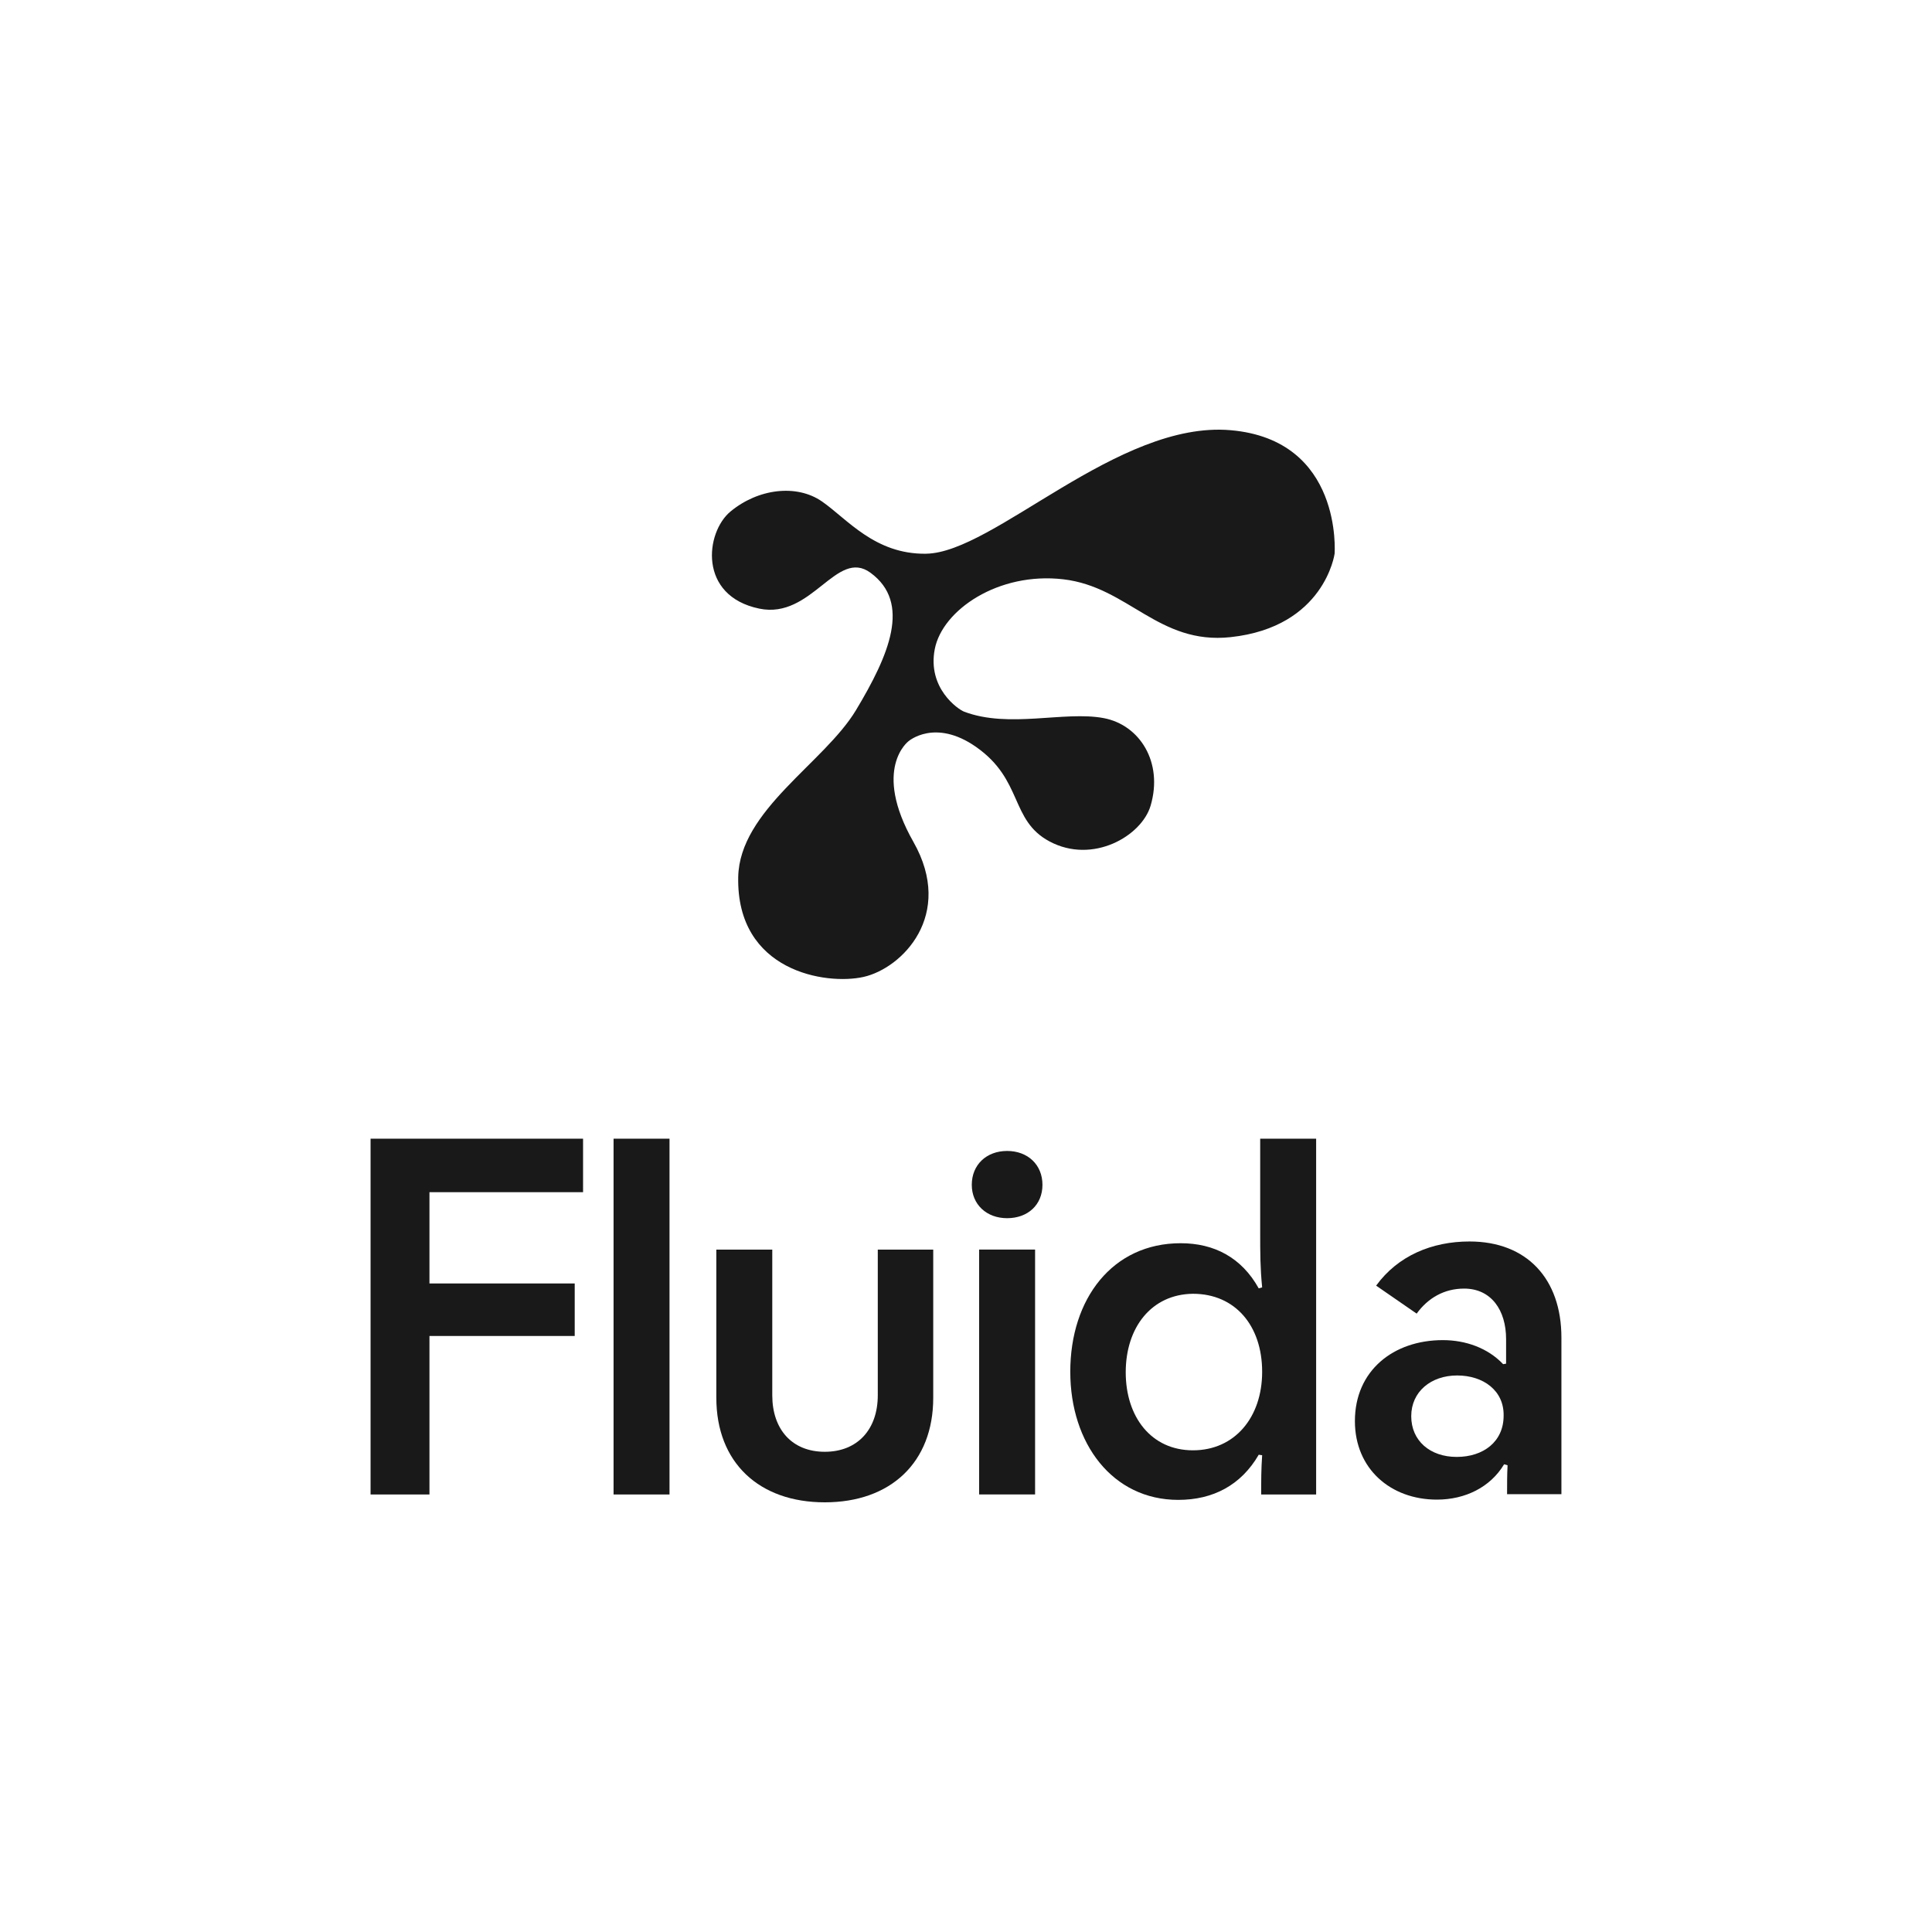
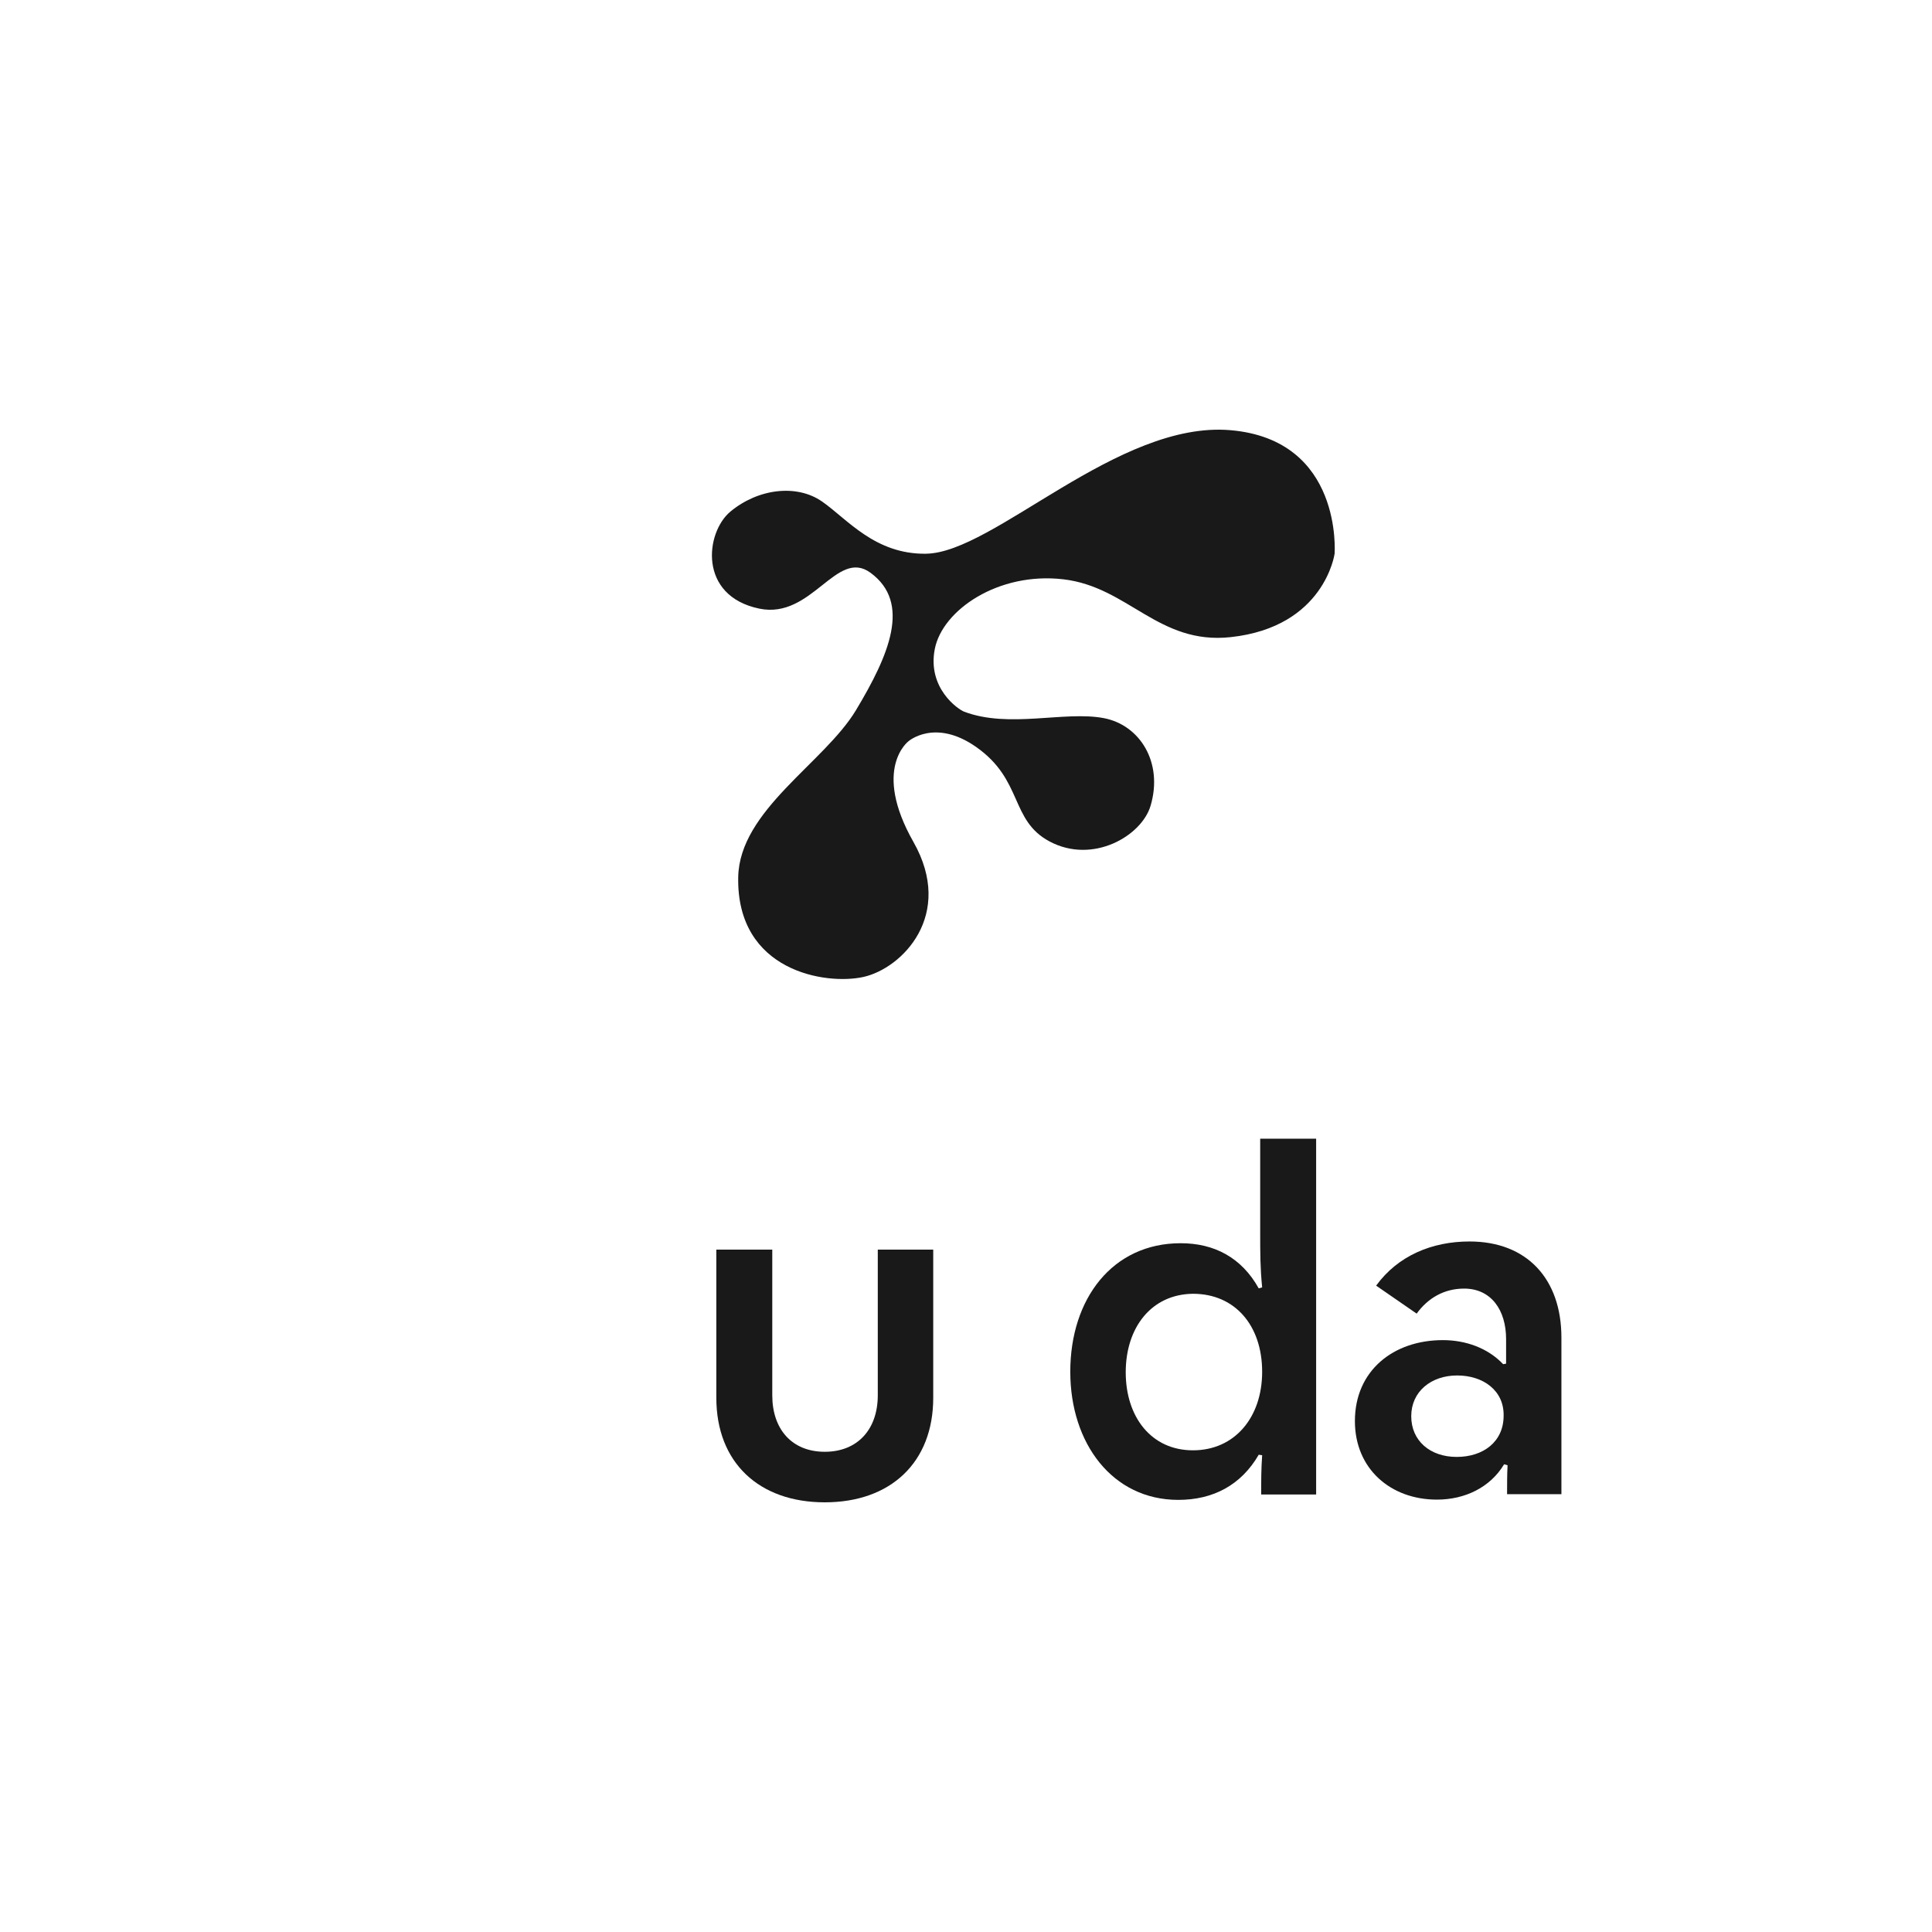
<svg xmlns="http://www.w3.org/2000/svg" id="Livello_1" data-name="Livello 1" viewBox="0 0 1500 1500">
  <defs>
    <style>
      .cls-1 {
        fill: #191919;
      }
    </style>
  </defs>
-   <path class="cls-1" d="m287.71,884.08h164.98v41.53h-119.26v70.87h112.78v40.77h-112.78v123.06h-45.72v-276.23Z" />
-   <path class="cls-1" d="m476.37,884.08h43.44v276.23h-43.44v-276.23Z" />
  <path class="cls-1" d="m556.15,1085.25v-115.06h43.44v113.15c0,26.29,15.24,43.82,40.77,43.82s41.15-17.53,41.15-43.82v-113.15h43.05v115.06c0,50.29-33.15,81.15-84.2,81.15s-84.2-30.86-84.2-81.15Z" />
-   <path class="cls-1" d="m754.49,919.89c0-15.62,11.43-26.29,27.44-26.29s27.43,10.67,27.43,26.29-11.43,25.91-27.43,25.91-27.44-10.68-27.44-25.91Zm5.71,50.29h43.44v190.12h-43.44v-190.12Z" />
  <path class="cls-1" d="m830.96,1065.06c0-56.78,32.77-99.83,85.73-99.83,25.91,0,47.24,11.05,60.58,35.05l2.66-.76c-1.52-15.62-1.52-26.29-1.52-43.05v-72.39h43.44v276.23h-42.67c0-11.05,0-19.81.76-30.48l-2.66-.38c-13.72,23.62-35.43,35.05-62.49,35.05-51.05,0-83.82-43.82-83.82-99.45Zm148.97,0c0-35.81-20.95-60.58-53.72-60.58-32.38.38-52.2,26.29-52.2,60.96s19.81,60.58,52.2,60.58,53.72-25.53,53.72-60.96Z" />
  <path class="cls-1" d="m719.03,429.9c52.46-.7,148.9-103.47,236.39-95.9,87.49,7.57,80.76,95.9,80.76,95.9,0,0-7.68,56.91-80.76,64.78-56.06,6.03-79.37-39.02-129.85-44.91-50.47-5.89-93.92,23.88-99.81,54.16-5.89,30.28,18,46.8,22.83,48.63,34.94,13.2,77.72-.76,108.28,4.97,27.95,5.24,46.41,34.24,36.46,68-6.96,23.62-44.98,45.66-78.49,27.75-30.82-16.48-20.32-47.72-57.06-73.4-31.94-22.33-52.44-4.37-52.44-4.37,0,0-28.41,21.3,3.82,78.11,32.23,56.81-8.85,98.22-38.78,104.88-29.15,6.49-98.71-4.25-97.23-77.57,1.05-51.92,66.82-88.6,91.44-129.57,25.64-42.67,43.14-83.34,11.25-106.68-26.39-19.32-45.36,36.34-86.31,27.86-47.65-9.87-41.91-59.21-22.4-75.38,21.53-17.85,51.4-21.47,71.07-7.81,19.67,13.66,40.99,41.1,80.83,40.57Z" />
  <path class="cls-1" d="m1051.94,1103.34c0-39.25,29.92-62.87,68.29-62.87,17.64,0,34.91,6.09,46.8,18.67l2.3-.38v-19.05c0-22.48-11.51-39.25-32.61-39.25-15.35,0-28,7.25-36.83,19.43l-31.46-21.72c16.88-23.24,43.35-34.29,72.5-34.29,44.5,0,71.35,28.96,71.35,74.68v121.54h-42.19c0-7.62,0-15.24.38-22.48l-2.68-.76c-10.74,17.9-30.31,27.44-52.17,27.44-36.06,0-63.68-24-63.68-60.96Zm115.47-4.19c.39-19.43-15.73-31.24-36.06-31.24s-35.67,12.57-35.67,31.62,14.58,31.62,35.29,31.62,36.44-11.81,36.44-32Z" />
</svg>